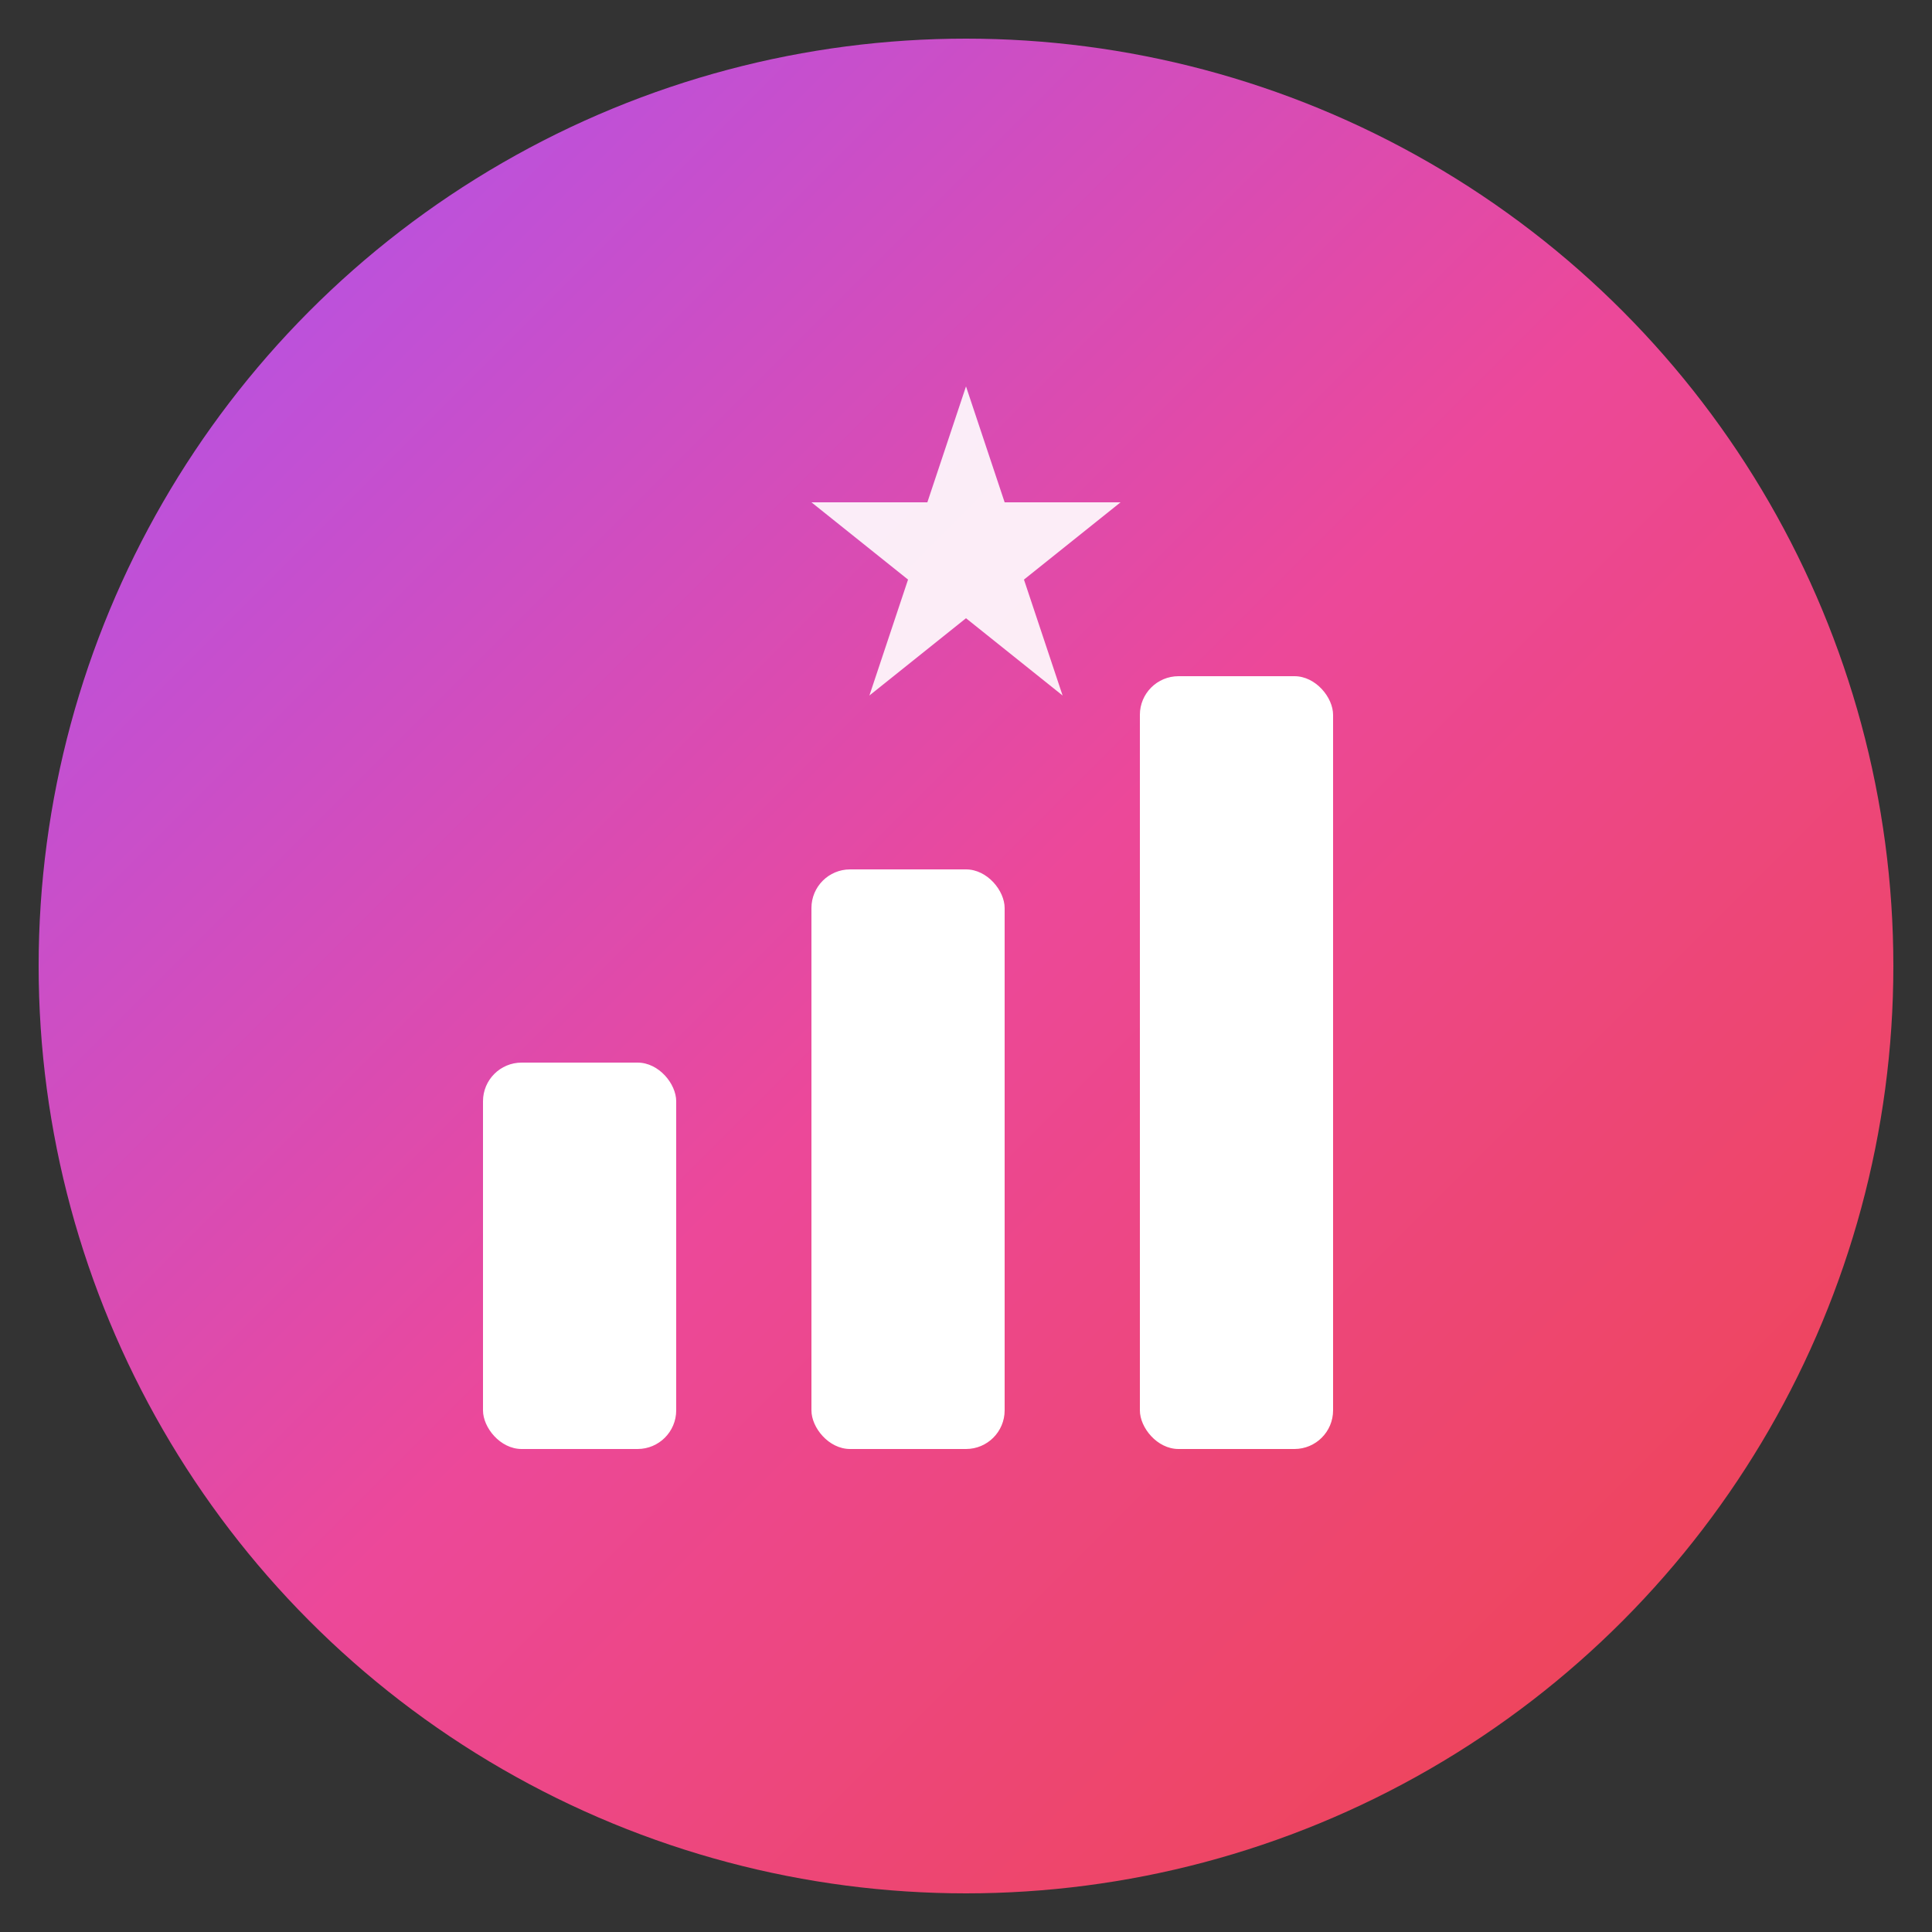
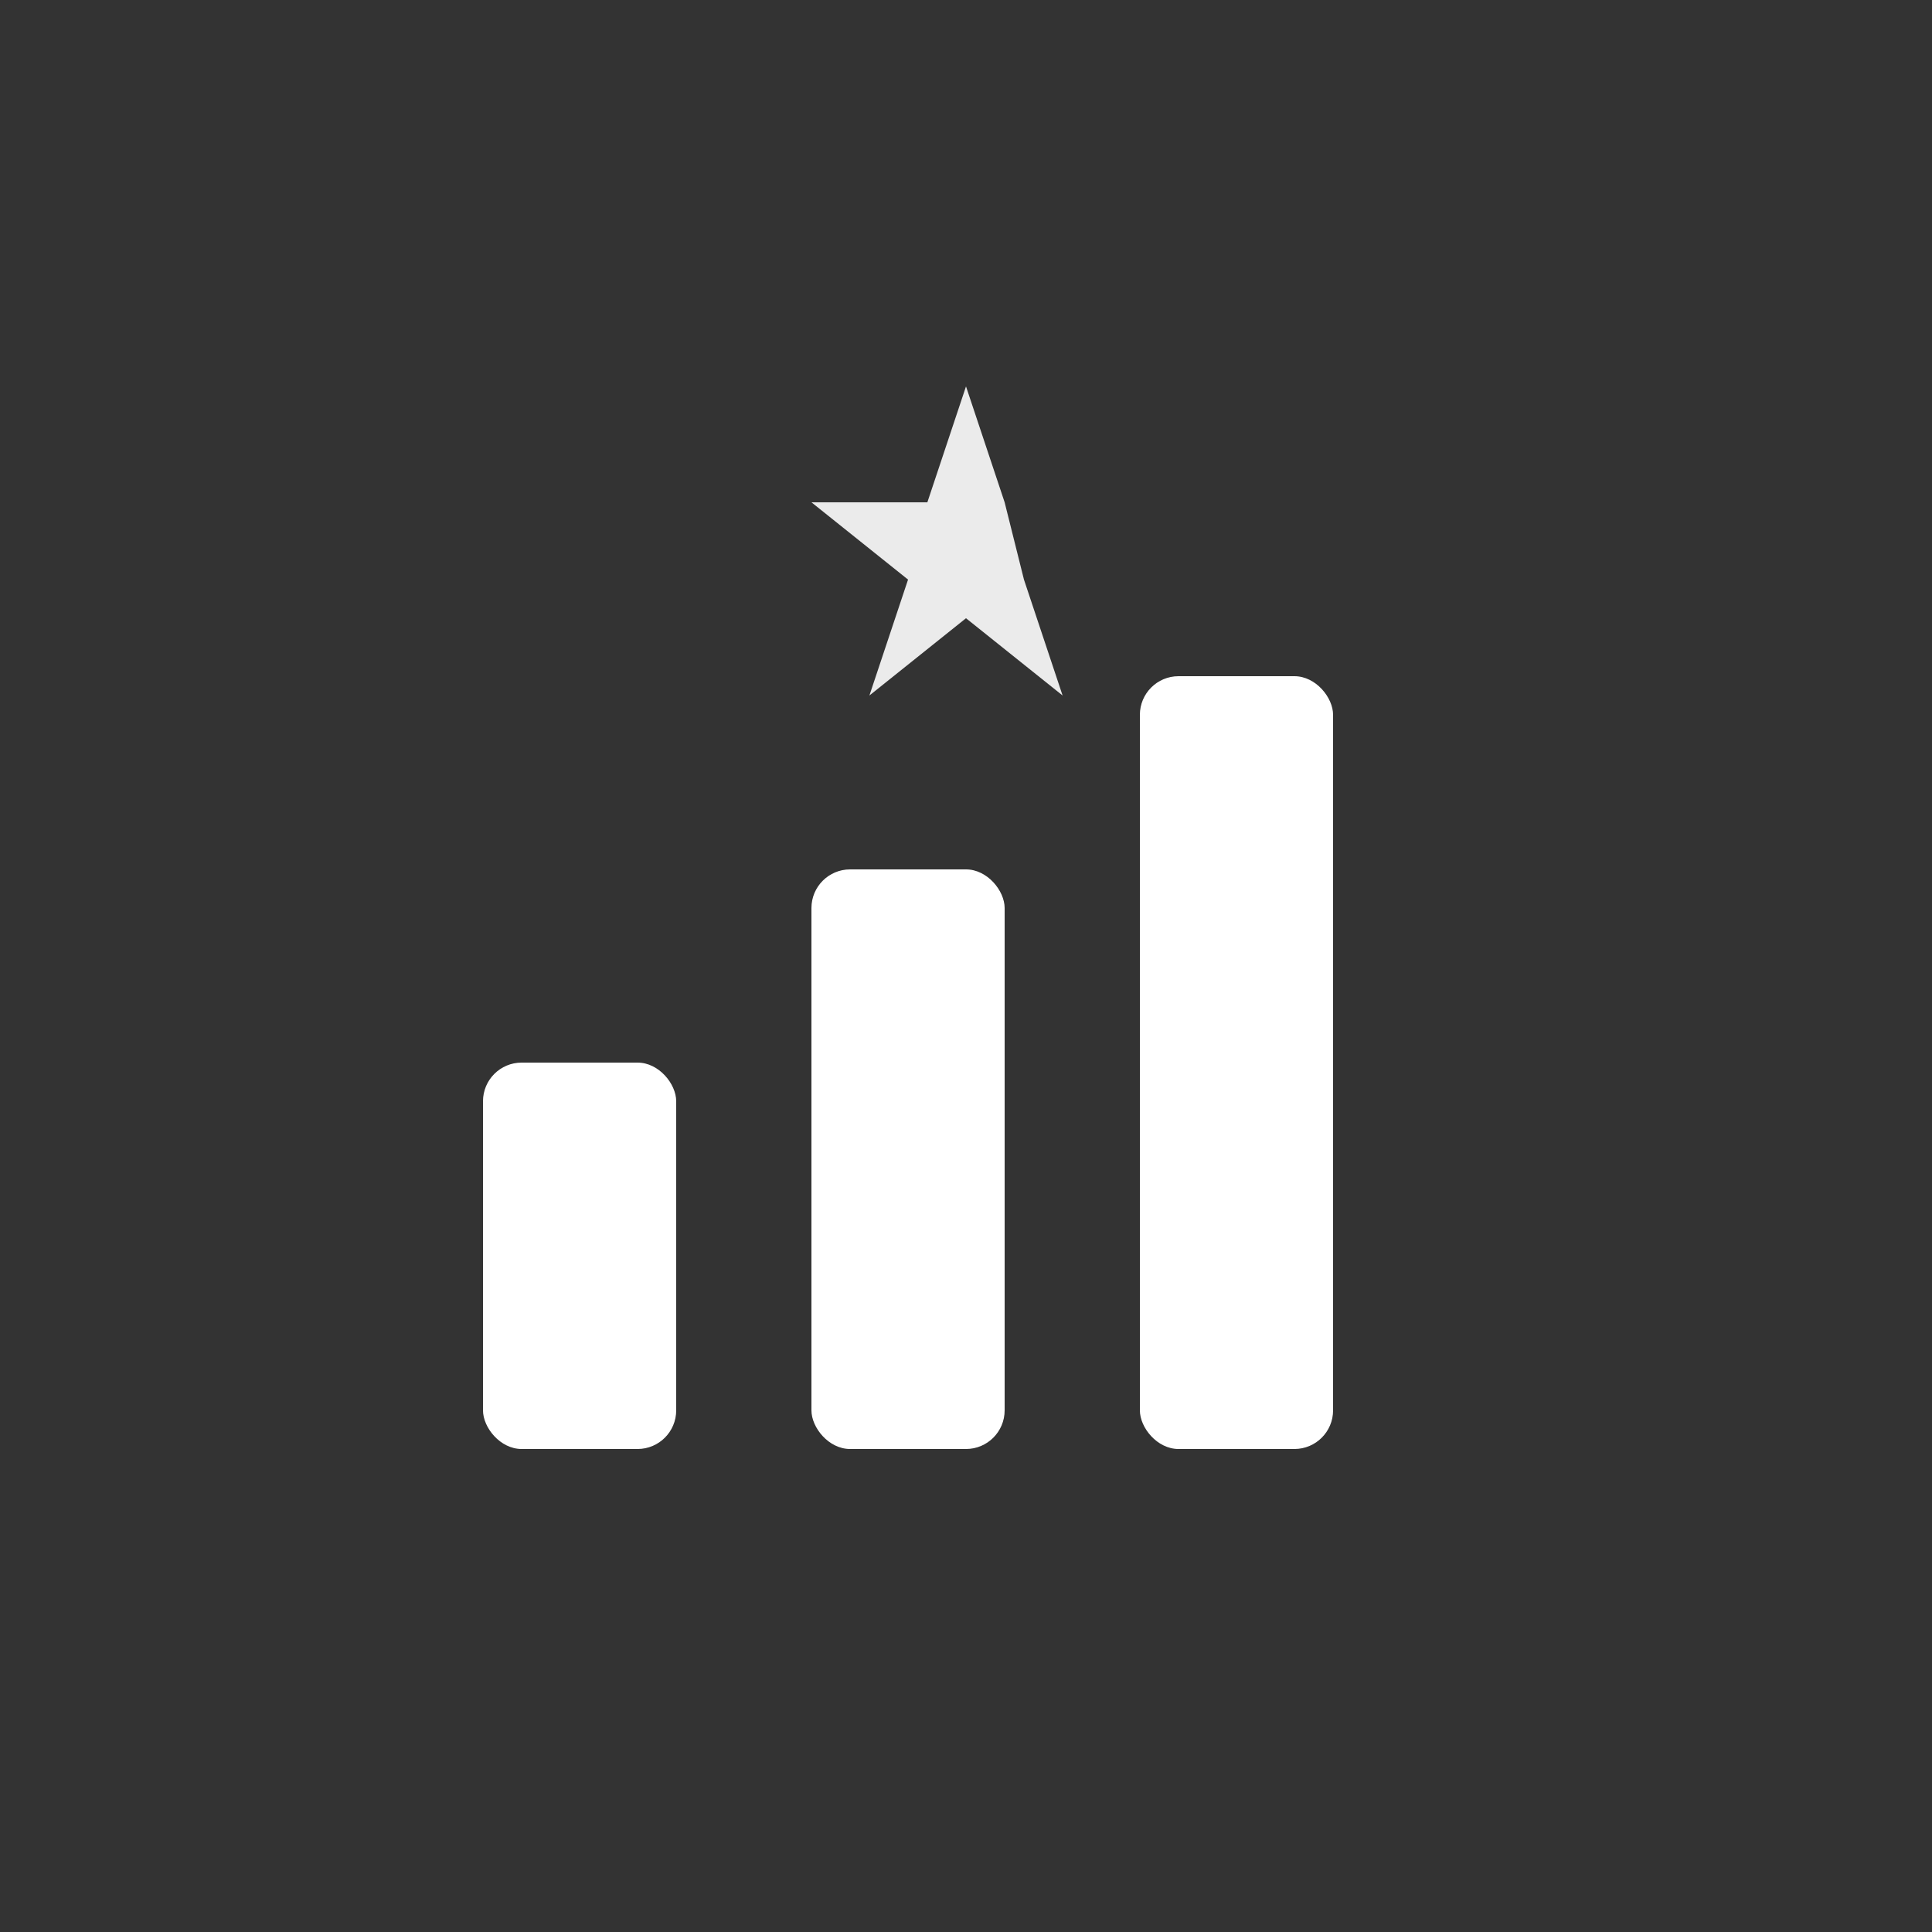
<svg xmlns="http://www.w3.org/2000/svg" viewBox="0 0 100 100">
  <rect x="0" y="0" width="100" height="100" fill="#333333" stroke="none" />
  <defs>
    <linearGradient id="grad" x1="0%" y1="0%" x2="100%" y2="100%">
      <stop offset="0%" style="stop-color:#a855f7;stop-opacity:1" />
      <stop offset="50%" style="stop-color:#ec4899;stop-opacity:1" />
      <stop offset="100%" style="stop-color:#ef4444;stop-opacity:1" />
    </linearGradient>
  </defs>
-   <circle cx="50" cy="50" r="48" fill="url(#grad)" />
  <rect x="25" y="55" width="10" height="20" fill="white" rx="2" />
  <rect x="42" y="45" width="10" height="30" fill="white" rx="2" />
  <rect x="59" y="35" width="10" height="40" fill="white" rx="2" />
-   <path d="M 50 20 L 52 26 L 58 26 L 53 30 L 55 36 L 50 32 L 45 36 L 47 30 L 42 26 L 48 26 Z" fill="white" opacity="0.9" />
+   <path d="M 50 20 L 52 26 L 53 30 L 55 36 L 50 32 L 45 36 L 47 30 L 42 26 L 48 26 Z" fill="white" opacity="0.9" />
</svg>